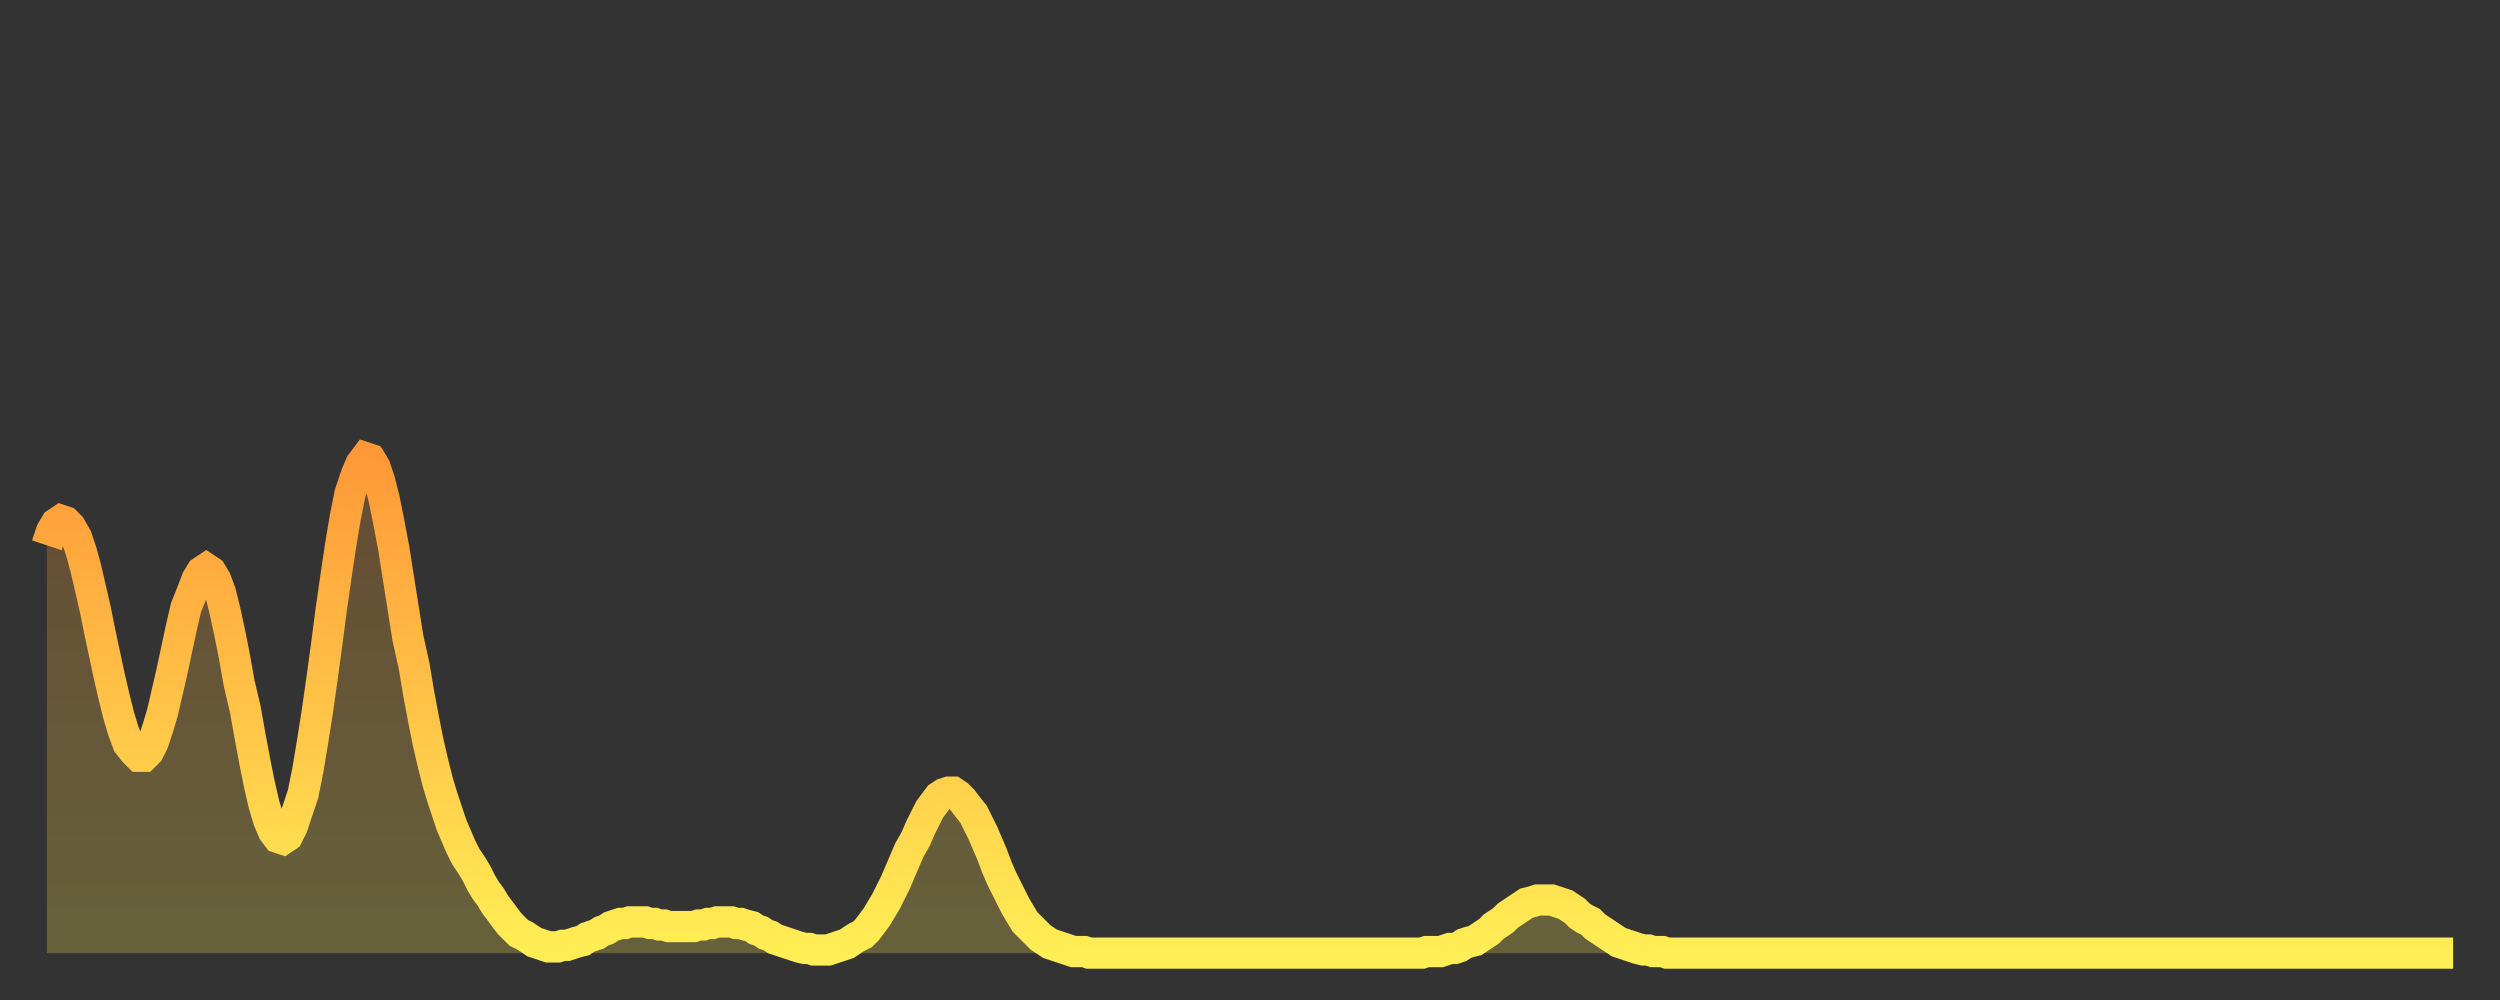
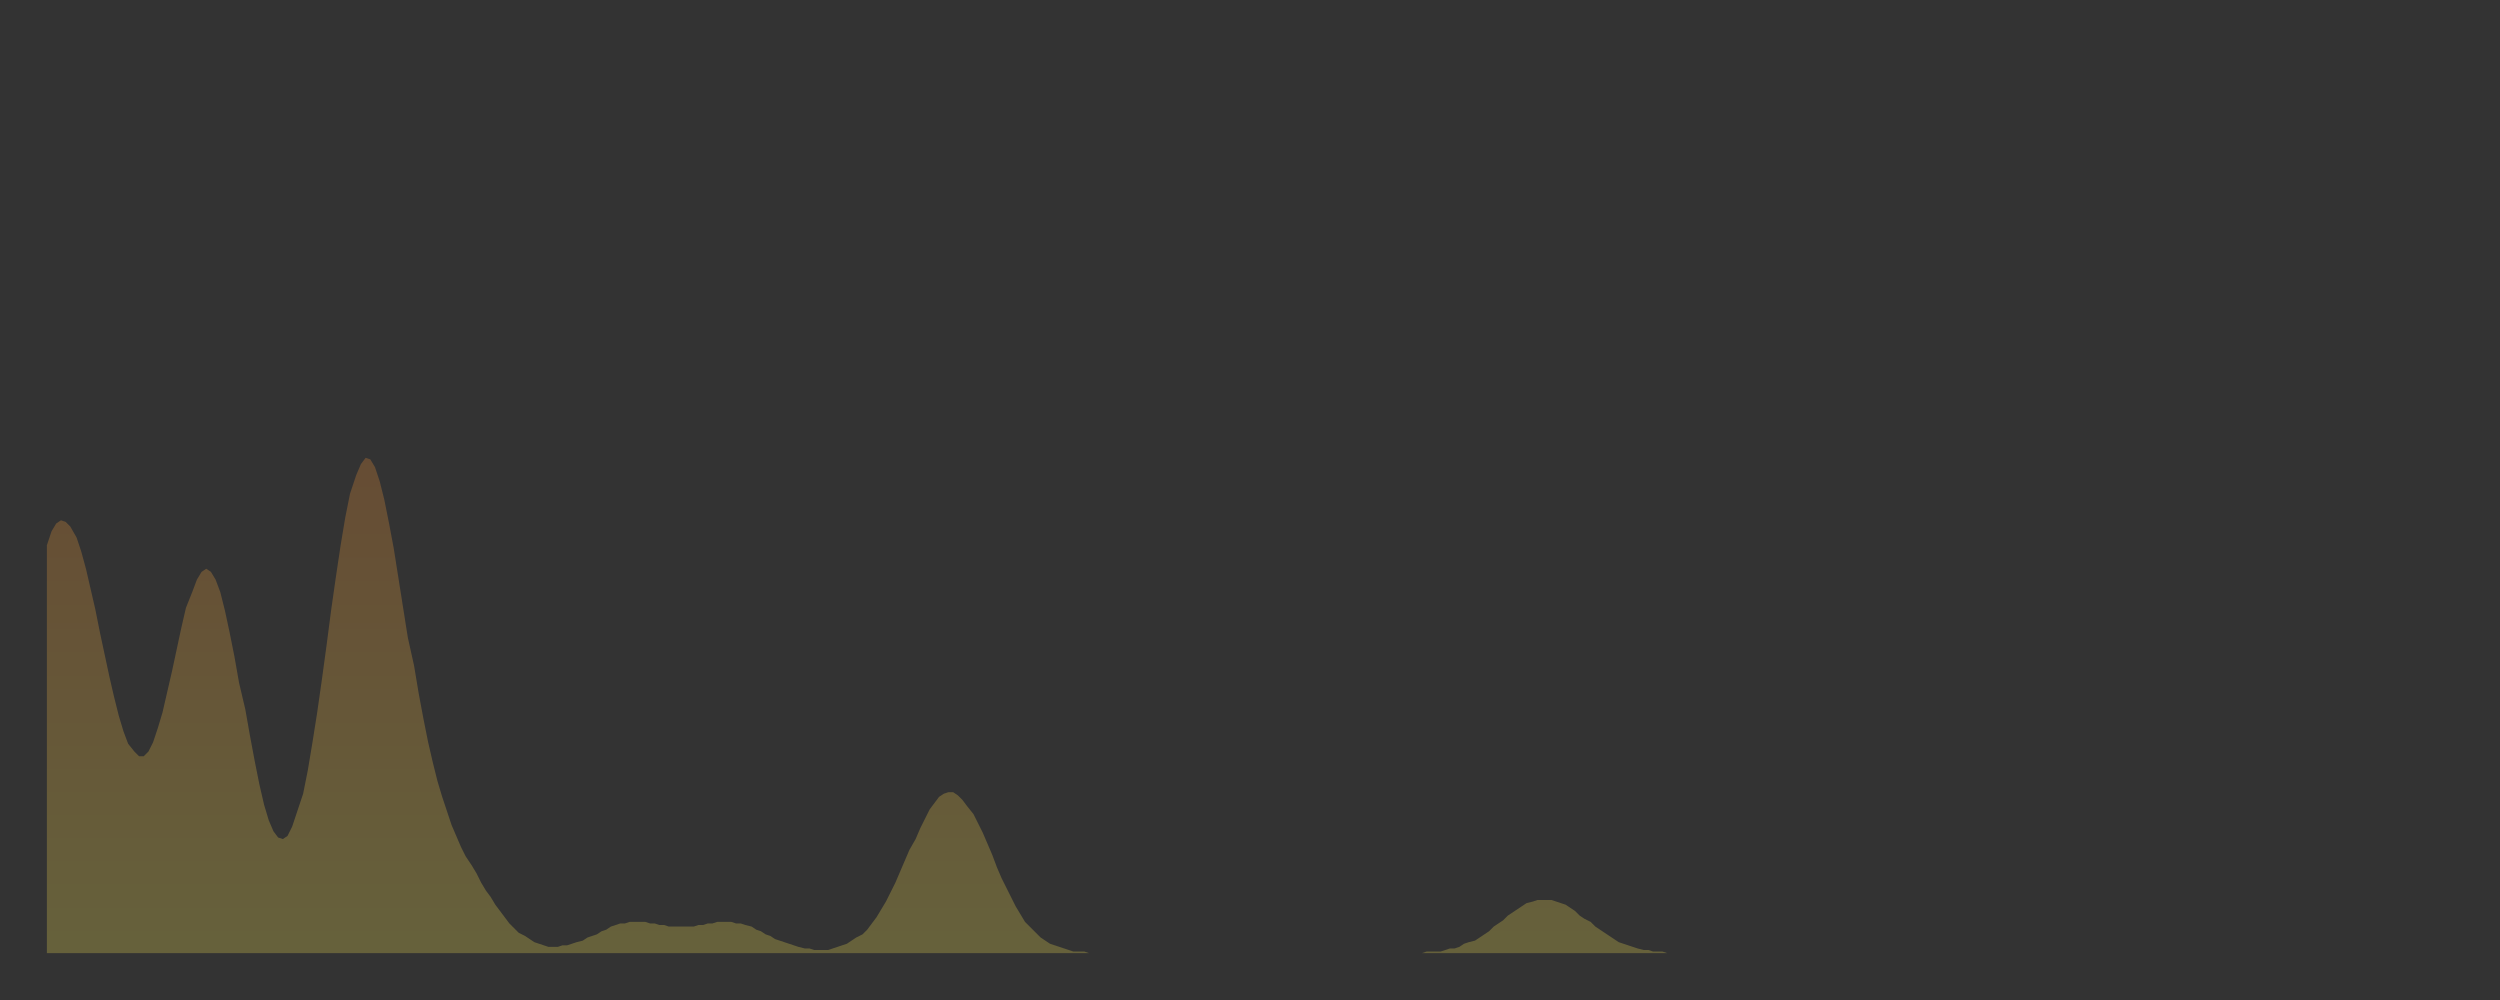
<svg xmlns="http://www.w3.org/2000/svg" baseProfile="full" height="64" version="1.1" width="160">
  <rect width="100%" height="100%" fill="#333333" stroke="none" />
  <defs>
    <linearGradient id="id54324" x1="0" x2="0" y1="0" y2="1">
      <stop offset="0%" stop-color="#ff9938" />
      <stop offset="50%" stop-color="#ffc347" />
      <stop offset="100%" stop-color="#ffee55" />
    </linearGradient>
  </defs>
  <g transform="translate(3,3)">
    <g>
-       <path d="M 0.0 31.9 0.3 31.0 0.6 30.5 0.9 30.3 1.2 30.4 1.5 30.7 1.9 31.4 2.2 32.3 2.5 33.4 2.8 34.7 3.1 36.0 3.4 37.5 3.7 38.9 4.0 40.3 4.3 41.6 4.6 42.8 4.9 43.8 5.2 44.6 5.6 45.1 5.9 45.4 6.2 45.4 6.5 45.1 6.8 44.5 7.1 43.6 7.4 42.6 7.7 41.3 8.0 40.0 8.3 38.6 8.6 37.2 8.9 35.9 9.3 34.9 9.6 34.1 9.9 33.6 10.2 33.4 10.5 33.6 10.8 34.1 11.1 34.9 11.4 36.1 11.7 37.5 12.0 39.0 12.3 40.7 12.7 42.4 13.0 44.1 13.3 45.7 13.6 47.2 13.9 48.5 14.2 49.5 14.5 50.2 14.8 50.6 15.1 50.7 15.4 50.5 15.7 49.9 16.0 49.0 16.4 47.8 16.7 46.3 17.0 44.5 17.3 42.6 17.6 40.5 17.9 38.3 18.2 36.0 18.5 33.9 18.8 31.9 19.1 30.1 19.4 28.6 19.8 27.4 20.1 26.7 20.4 26.3 20.7 26.4 21.0 26.9 21.3 27.8 21.6 29.0 21.9 30.5 22.2 32.1 22.5 34.0 22.8 35.9 23.1 37.8 23.5 39.6 23.8 41.4 24.1 43.0 24.4 44.5 24.7 45.8 25.0 47.0 25.3 48.0 25.6 48.9 25.9 49.8 26.2 50.5 26.5 51.2 26.8 51.8 27.2 52.4 27.5 52.9 27.8 53.5 28.1 54.0 28.4 54.4 28.7 54.9 29.0 55.3 29.3 55.7 29.6 56.1 29.9 56.4 30.2 56.7 30.6 56.9 30.9 57.1 31.2 57.3 31.5 57.4 31.8 57.5 32.1 57.6 32.4 57.6 32.7 57.6 33.0 57.5 33.3 57.5 33.6 57.4 33.9 57.3 34.3 57.2 34.6 57.0 34.9 56.9 35.2 56.8 35.5 56.6 35.8 56.5 36.1 56.3 36.4 56.2 36.7 56.1 37.0 56.1 37.3 56.0 37.7 56.0 38.0 56.0 38.3 56.0 38.6 56.1 38.9 56.1 39.2 56.2 39.5 56.2 39.8 56.3 40.1 56.3 40.4 56.3 40.7 56.3 41.0 56.3 41.4 56.3 41.7 56.2 42.0 56.2 42.3 56.1 42.6 56.1 42.9 56.0 43.2 56.0 43.5 56.0 43.8 56.0 44.1 56.1 44.4 56.1 44.7 56.2 45.1 56.3 45.4 56.5 45.7 56.6 46.0 56.8 46.3 56.9 46.6 57.1 46.9 57.2 47.2 57.3 47.5 57.4 47.8 57.5 48.1 57.6 48.5 57.7 48.8 57.7 49.1 57.8 49.4 57.8 49.7 57.8 50.0 57.8 50.3 57.7 50.6 57.6 50.9 57.5 51.2 57.4 51.5 57.2 51.8 57.0 52.2 56.8 52.5 56.5 52.8 56.1 53.1 55.7 53.4 55.2 53.7 54.7 54.0 54.1 54.3 53.5 54.6 52.8 54.9 52.1 55.2 51.4 55.6 50.7 55.9 50.0 56.2 49.4 56.5 48.8 56.8 48.4 57.1 48.0 57.4 47.8 57.7 47.7 58.0 47.7 58.3 47.9 58.6 48.2 58.9 48.6 59.3 49.1 59.6 49.7 59.9 50.3 60.2 51.0 60.5 51.7 60.8 52.5 61.1 53.2 61.4 53.8 61.7 54.4 62.0 55.0 62.3 55.5 62.6 56.0 63.0 56.4 63.3 56.7 63.6 57.0 63.9 57.2 64.2 57.4 64.5 57.5 64.8 57.6 65.1 57.7 65.4 57.8 65.7 57.9 66.0 57.9 66.4 57.9 66.7 58.0 67.0 58.0 67.3 58.0 67.6 58.0 67.9 58.0 68.2 58.0 68.5 58.0 68.8 58.0 69.1 58.0 69.4 58.0 69.7 58.0 70.1 58.0 70.4 58.0 70.7 58.0 71.0 58.0 71.3 58.0 71.6 58.0 71.9 58.0 72.2 58.0 72.5 58.0 72.8 58.0 73.1 58.0 73.5 58.0 73.8 58.0 74.1 58.0 74.4 58.0 74.7 58.0 75.0 58.0 75.3 58.0 75.6 58.0 75.9 58.0 76.2 58.0 76.5 58.0 76.8 58.0 77.2 58.0 77.5 58.0 77.8 58.0 78.1 58.0 78.4 58.0 78.7 58.0 79.0 58.0 79.3 58.0 79.6 58.0 79.9 58.0 80.2 58.0 80.5 58.0 80.9 58.0 81.2 58.0 81.5 58.0 81.8 58.0 82.1 58.0 82.4 58.0 82.7 58.0 83.0 58.0 83.3 58.0 83.6 58.0 83.9 58.0 84.3 58.0 84.6 58.0 84.9 58.0 85.2 58.0 85.5 58.0 85.8 58.0 86.1 58.0 86.4 58.0 86.7 58.0 87.0 58.0 87.3 58.0 87.6 58.0 88.0 58.0 88.3 57.9 88.6 57.9 88.9 57.9 89.2 57.9 89.5 57.8 89.8 57.7 90.1 57.7 90.4 57.6 90.7 57.4 91.0 57.3 91.4 57.2 91.7 57.0 92.0 56.8 92.3 56.6 92.6 56.3 92.9 56.1 93.2 55.9 93.5 55.6 93.8 55.4 94.1 55.2 94.4 55.0 94.7 54.8 95.1 54.7 95.4 54.6 95.7 54.6 96.0 54.6 96.3 54.6 96.6 54.7 96.9 54.8 97.2 54.9 97.5 55.1 97.8 55.3 98.1 55.6 98.4 55.8 98.8 56.0 99.1 56.3 99.4 56.5 99.7 56.7 100.0 56.9 100.3 57.1 100.6 57.3 100.9 57.4 101.2 57.5 101.5 57.6 101.8 57.7 102.2 57.8 102.5 57.8 102.8 57.9 103.1 57.9 103.4 57.9 103.7 58.0 104.0 58.0 104.3 58.0 104.6 58.0 104.9 58.0 105.2 58.0 105.5 58.0 105.9 58.0 106.2 58.0 106.5 58.0 106.8 58.0 107.1 58.0 107.4 58.0 107.7 58.0 108.0 58.0 108.3 58.0 108.6 58.0 108.9 58.0 109.3 58.0 109.6 58.0 109.9 58.0 110.2 58.0 110.5 58.0 110.8 58.0 111.1 58.0 111.4 58.0 111.7 58.0 112.0 58.0 112.3 58.0 112.6 58.0 113.0 58.0 113.3 58.0 113.6 58.0 113.9 58.0 114.2 58.0 114.5 58.0 114.8 58.0 115.1 58.0 115.4 58.0 115.7 58.0 116.0 58.0 116.3 58.0 116.7 58.0 117.0 58.0 117.3 58.0 117.6 58.0 117.9 58.0 118.2 58.0 118.5 58.0 118.8 58.0 119.1 58.0 119.4 58.0 119.7 58.0 120.1 58.0 120.4 58.0 120.7 58.0 121.0 58.0 121.3 58.0 121.6 58.0 121.9 58.0 122.2 58.0 122.5 58.0 122.8 58.0 123.1 58.0 123.4 58.0 123.8 58.0 124.1 58.0 124.4 58.0 124.7 58.0 125.0 58.0 125.3 58.0 125.6 58.0 125.9 58.0 126.2 58.0 126.5 58.0 126.8 58.0 127.2 58.0 127.5 58.0 127.8 58.0 128.1 58.0 128.4 58.0 128.7 58.0 129.0 58.0 129.3 58.0 129.6 58.0 129.9 58.0 130.2 58.0 130.5 58.0 130.9 58.0 131.2 58.0 131.5 58.0 131.8 58.0 132.1 58.0 132.4 58.0 132.7 58.0 133.0 58.0 133.3 58.0 133.6 58.0 133.9 58.0 134.2 58.0 134.6 58.0 134.9 58.0 135.2 58.0 135.5 58.0 135.8 58.0 136.1 58.0 136.4 58.0 136.7 58.0 137.0 58.0 137.3 58.0 137.6 58.0 138.0 58.0 138.3 58.0 138.6 58.0 138.9 58.0 139.2 58.0 139.5 58.0 139.8 58.0 140.1 58.0 140.4 58.0 140.7 58.0 141.0 58.0 141.3 58.0 141.7 58.0 142.0 58.0 142.3 58.0 142.6 58.0 142.9 58.0 143.2 58.0 143.5 58.0 143.8 58.0 144.1 58.0 144.4 58.0 144.7 58.0 145.1 58.0 145.4 58.0 145.7 58.0 146.0 58.0 146.3 58.0 146.6 58.0 146.9 58.0 147.2 58.0 147.5 58.0 147.8 58.0 148.1 58.0 148.4 58.0 148.8 58.0 149.1 58.0 149.4 58.0 149.7 58.0 150.0 58.0 150.3 58.0 150.6 58.0 150.9 58.0 151.2 58.0 151.5 58.0 151.8 58.0 152.1 58.0 152.5 58.0 152.8 58.0 153.1 58.0 153.4 58.0 153.7 58.0 154.0 58.0" fill="none" id="graph-curve" opacity="1" stroke="url(#id54324)" stroke-width="2" />
      <path d="M 0 58 L 0.0 31.9 0.3 31.0 0.6 30.5 0.9 30.3 1.2 30.4 1.5 30.7 1.9 31.4 2.2 32.3 2.5 33.4 2.8 34.7 3.1 36.0 3.4 37.5 3.7 38.9 4.0 40.3 4.3 41.6 4.6 42.8 4.9 43.8 5.2 44.6 5.6 45.1 5.9 45.4 6.2 45.4 6.5 45.1 6.8 44.5 7.1 43.6 7.4 42.6 7.7 41.3 8.0 40.0 8.3 38.6 8.6 37.2 8.9 35.9 9.3 34.9 9.6 34.1 9.9 33.6 10.2 33.4 10.5 33.6 10.8 34.1 11.1 34.9 11.4 36.1 11.7 37.5 12.0 39.0 12.3 40.7 12.7 42.4 13.0 44.1 13.3 45.7 13.6 47.2 13.9 48.5 14.2 49.5 14.5 50.2 14.8 50.6 15.1 50.7 15.4 50.5 15.7 49.9 16.0 49.0 16.4 47.8 16.7 46.3 17.0 44.5 17.3 42.6 17.6 40.5 17.9 38.3 18.2 36.0 18.5 33.9 18.8 31.9 19.1 30.1 19.4 28.6 19.8 27.4 20.1 26.7 20.4 26.3 20.7 26.4 21.0 26.9 21.3 27.8 21.6 29.0 21.9 30.5 22.2 32.1 22.5 34.0 22.8 35.9 23.1 37.8 23.5 39.6 23.8 41.4 24.1 43.0 24.4 44.5 24.7 45.8 25.0 47.0 25.3 48.0 25.6 48.9 25.9 49.8 26.2 50.5 26.5 51.2 26.8 51.8 27.2 52.4 27.5 52.9 27.8 53.5 28.1 54.0 28.4 54.4 28.7 54.9 29.0 55.3 29.3 55.7 29.6 56.1 29.9 56.4 30.2 56.7 30.6 56.9 30.9 57.1 31.2 57.3 31.5 57.4 31.8 57.5 32.1 57.6 32.4 57.6 32.7 57.6 33.0 57.5 33.3 57.5 33.6 57.4 33.9 57.3 34.3 57.2 34.6 57.0 34.9 56.9 35.2 56.8 35.5 56.6 35.8 56.5 36.1 56.3 36.4 56.2 36.7 56.1 37.0 56.1 37.3 56.0 37.7 56.0 38.0 56.0 38.3 56.0 38.6 56.1 38.9 56.1 39.2 56.2 39.5 56.2 39.8 56.3 40.1 56.3 40.4 56.3 40.7 56.3 41.0 56.3 41.4 56.3 41.7 56.2 42.0 56.2 42.3 56.1 42.6 56.1 42.9 56.0 43.2 56.0 43.5 56.0 43.8 56.0 44.1 56.1 44.4 56.1 44.7 56.2 45.1 56.3 45.4 56.5 45.7 56.6 46.0 56.8 46.3 56.9 46.6 57.1 46.9 57.2 47.2 57.3 47.5 57.4 47.8 57.5 48.1 57.6 48.5 57.7 48.8 57.7 49.1 57.8 49.4 57.8 49.7 57.8 50.0 57.8 50.3 57.7 50.6 57.6 50.9 57.5 51.2 57.4 51.5 57.2 51.8 57.0 52.2 56.8 52.5 56.5 52.8 56.1 53.1 55.7 53.4 55.2 53.7 54.7 54.0 54.1 54.3 53.5 54.6 52.8 54.9 52.1 55.2 51.4 55.6 50.7 55.9 50.0 56.2 49.4 56.5 48.8 56.8 48.4 57.1 48.0 57.4 47.8 57.7 47.7 58.0 47.7 58.3 47.9 58.6 48.2 58.9 48.6 59.3 49.1 59.6 49.7 59.9 50.3 60.2 51.0 60.5 51.7 60.8 52.5 61.1 53.2 61.4 53.8 61.7 54.4 62.0 55.0 62.3 55.5 62.6 56.0 63.0 56.4 63.3 56.7 63.6 57.0 63.9 57.2 64.2 57.4 64.5 57.5 64.8 57.6 65.1 57.7 65.4 57.8 65.7 57.9 66.0 57.9 66.4 57.9 66.7 58.0 67.0 58.0 67.3 58.0 67.6 58.0 67.9 58.0 68.2 58.0 68.5 58.0 68.8 58.0 69.1 58.0 69.4 58.0 69.7 58.0 70.1 58.0 70.4 58.0 70.7 58.0 71.0 58.0 71.3 58.0 71.6 58.0 71.9 58.0 72.2 58.0 72.5 58.0 72.8 58.0 73.1 58.0 73.5 58.0 73.8 58.0 74.1 58.0 74.4 58.0 74.7 58.0 75.0 58.0 75.3 58.0 75.6 58.0 75.9 58.0 76.2 58.0 76.5 58.0 76.8 58.0 77.2 58.0 77.5 58.0 77.8 58.0 78.1 58.0 78.4 58.0 78.7 58.0 79.0 58.0 79.3 58.0 79.6 58.0 79.9 58.0 80.2 58.0 80.5 58.0 80.9 58.0 81.2 58.0 81.5 58.0 81.8 58.0 82.1 58.0 82.4 58.0 82.7 58.0 83.0 58.0 83.3 58.0 83.6 58.0 83.9 58.0 84.3 58.0 84.6 58.0 84.9 58.0 85.2 58.0 85.5 58.0 85.8 58.0 86.1 58.0 86.4 58.0 86.7 58.0 87.0 58.0 87.3 58.0 87.6 58.0 88.0 58.0 88.3 57.9 88.6 57.9 88.9 57.9 89.2 57.9 89.5 57.8 89.8 57.7 90.1 57.7 90.4 57.6 90.7 57.4 91.0 57.3 91.4 57.2 91.7 57.0 92.0 56.8 92.3 56.6 92.6 56.3 92.9 56.1 93.2 55.9 93.5 55.6 93.8 55.4 94.1 55.2 94.4 55.0 94.7 54.8 95.1 54.7 95.4 54.6 95.7 54.6 96.0 54.6 96.3 54.6 96.6 54.7 96.9 54.8 97.2 54.9 97.5 55.1 97.8 55.3 98.1 55.6 98.4 55.8 98.8 56.0 99.1 56.3 99.4 56.5 99.7 56.7 100.0 56.9 100.3 57.1 100.6 57.3 100.9 57.4 101.2 57.5 101.5 57.6 101.8 57.7 102.2 57.8 102.5 57.8 102.8 57.9 103.1 57.9 103.4 57.9 103.7 58.0 104.0 58.0 104.3 58.0 104.6 58.0 104.9 58.0 105.2 58.0 105.5 58.0 105.9 58.0 106.2 58.0 106.5 58.0 106.8 58.0 107.1 58.0 107.4 58.0 107.7 58.0 108.0 58.0 108.3 58.0 108.6 58.0 108.9 58.0 109.3 58.0 109.6 58.0 109.9 58.0 110.2 58.0 110.5 58.0 110.8 58.0 111.1 58.0 111.4 58.0 111.7 58.0 112.0 58.0 112.3 58.0 112.6 58.0 113.0 58.0 113.3 58.0 113.6 58.0 113.9 58.0 114.2 58.0 114.5 58.0 114.8 58.0 115.1 58.0 115.4 58.0 115.7 58.0 116.0 58.0 116.3 58.0 116.7 58.0 117.0 58.0 117.3 58.0 117.6 58.0 117.9 58.0 118.2 58.0 118.5 58.0 118.8 58.0 119.1 58.0 119.4 58.0 119.7 58.0 120.1 58.0 120.4 58.0 120.7 58.0 121.0 58.0 121.3 58.0 121.6 58.0 121.9 58.0 122.2 58.0 122.5 58.0 122.8 58.0 123.1 58.0 123.4 58.0 123.8 58.0 124.1 58.0 124.4 58.0 124.7 58.0 125.0 58.0 125.3 58.0 125.6 58.0 125.9 58.0 126.2 58.0 126.5 58.0 126.8 58.0 127.2 58.0 127.5 58.0 127.8 58.0 128.1 58.0 128.4 58.0 128.7 58.0 129.0 58.0 129.3 58.0 129.6 58.0 129.9 58.0 130.2 58.0 130.5 58.0 130.9 58.0 131.2 58.0 131.5 58.0 131.8 58.0 132.1 58.0 132.4 58.0 132.7 58.0 133.0 58.0 133.3 58.0 133.6 58.0 133.9 58.0 134.2 58.0 134.6 58.0 134.9 58.0 135.2 58.0 135.5 58.0 135.8 58.0 136.1 58.0 136.4 58.0 136.7 58.0 137.0 58.0 137.3 58.0 137.6 58.0 138.0 58.0 138.3 58.0 138.6 58.0 138.9 58.0 139.2 58.0 139.5 58.0 139.8 58.0 140.1 58.0 140.4 58.0 140.7 58.0 141.0 58.0 141.3 58.0 141.7 58.0 142.0 58.0 142.3 58.0 142.6 58.0 142.9 58.0 143.2 58.0 143.5 58.0 143.8 58.0 144.1 58.0 144.4 58.0 144.7 58.0 145.1 58.0 145.4 58.0 145.7 58.0 146.0 58.0 146.3 58.0 146.6 58.0 146.9 58.0 147.2 58.0 147.5 58.0 147.8 58.0 148.1 58.0 148.4 58.0 148.8 58.0 149.1 58.0 149.4 58.0 149.7 58.0 150.0 58.0 150.3 58.0 150.6 58.0 150.9 58.0 151.2 58.0 151.5 58.0 151.8 58.0 152.1 58.0 152.5 58.0 152.8 58.0 153.1 58.0 153.4 58.0 153.7 58.0 154.0 58.0 154 58" fill="url(#id54324)" fill-opacity=".25" id="graph-shadow" />
    </g>
  </g>
</svg>